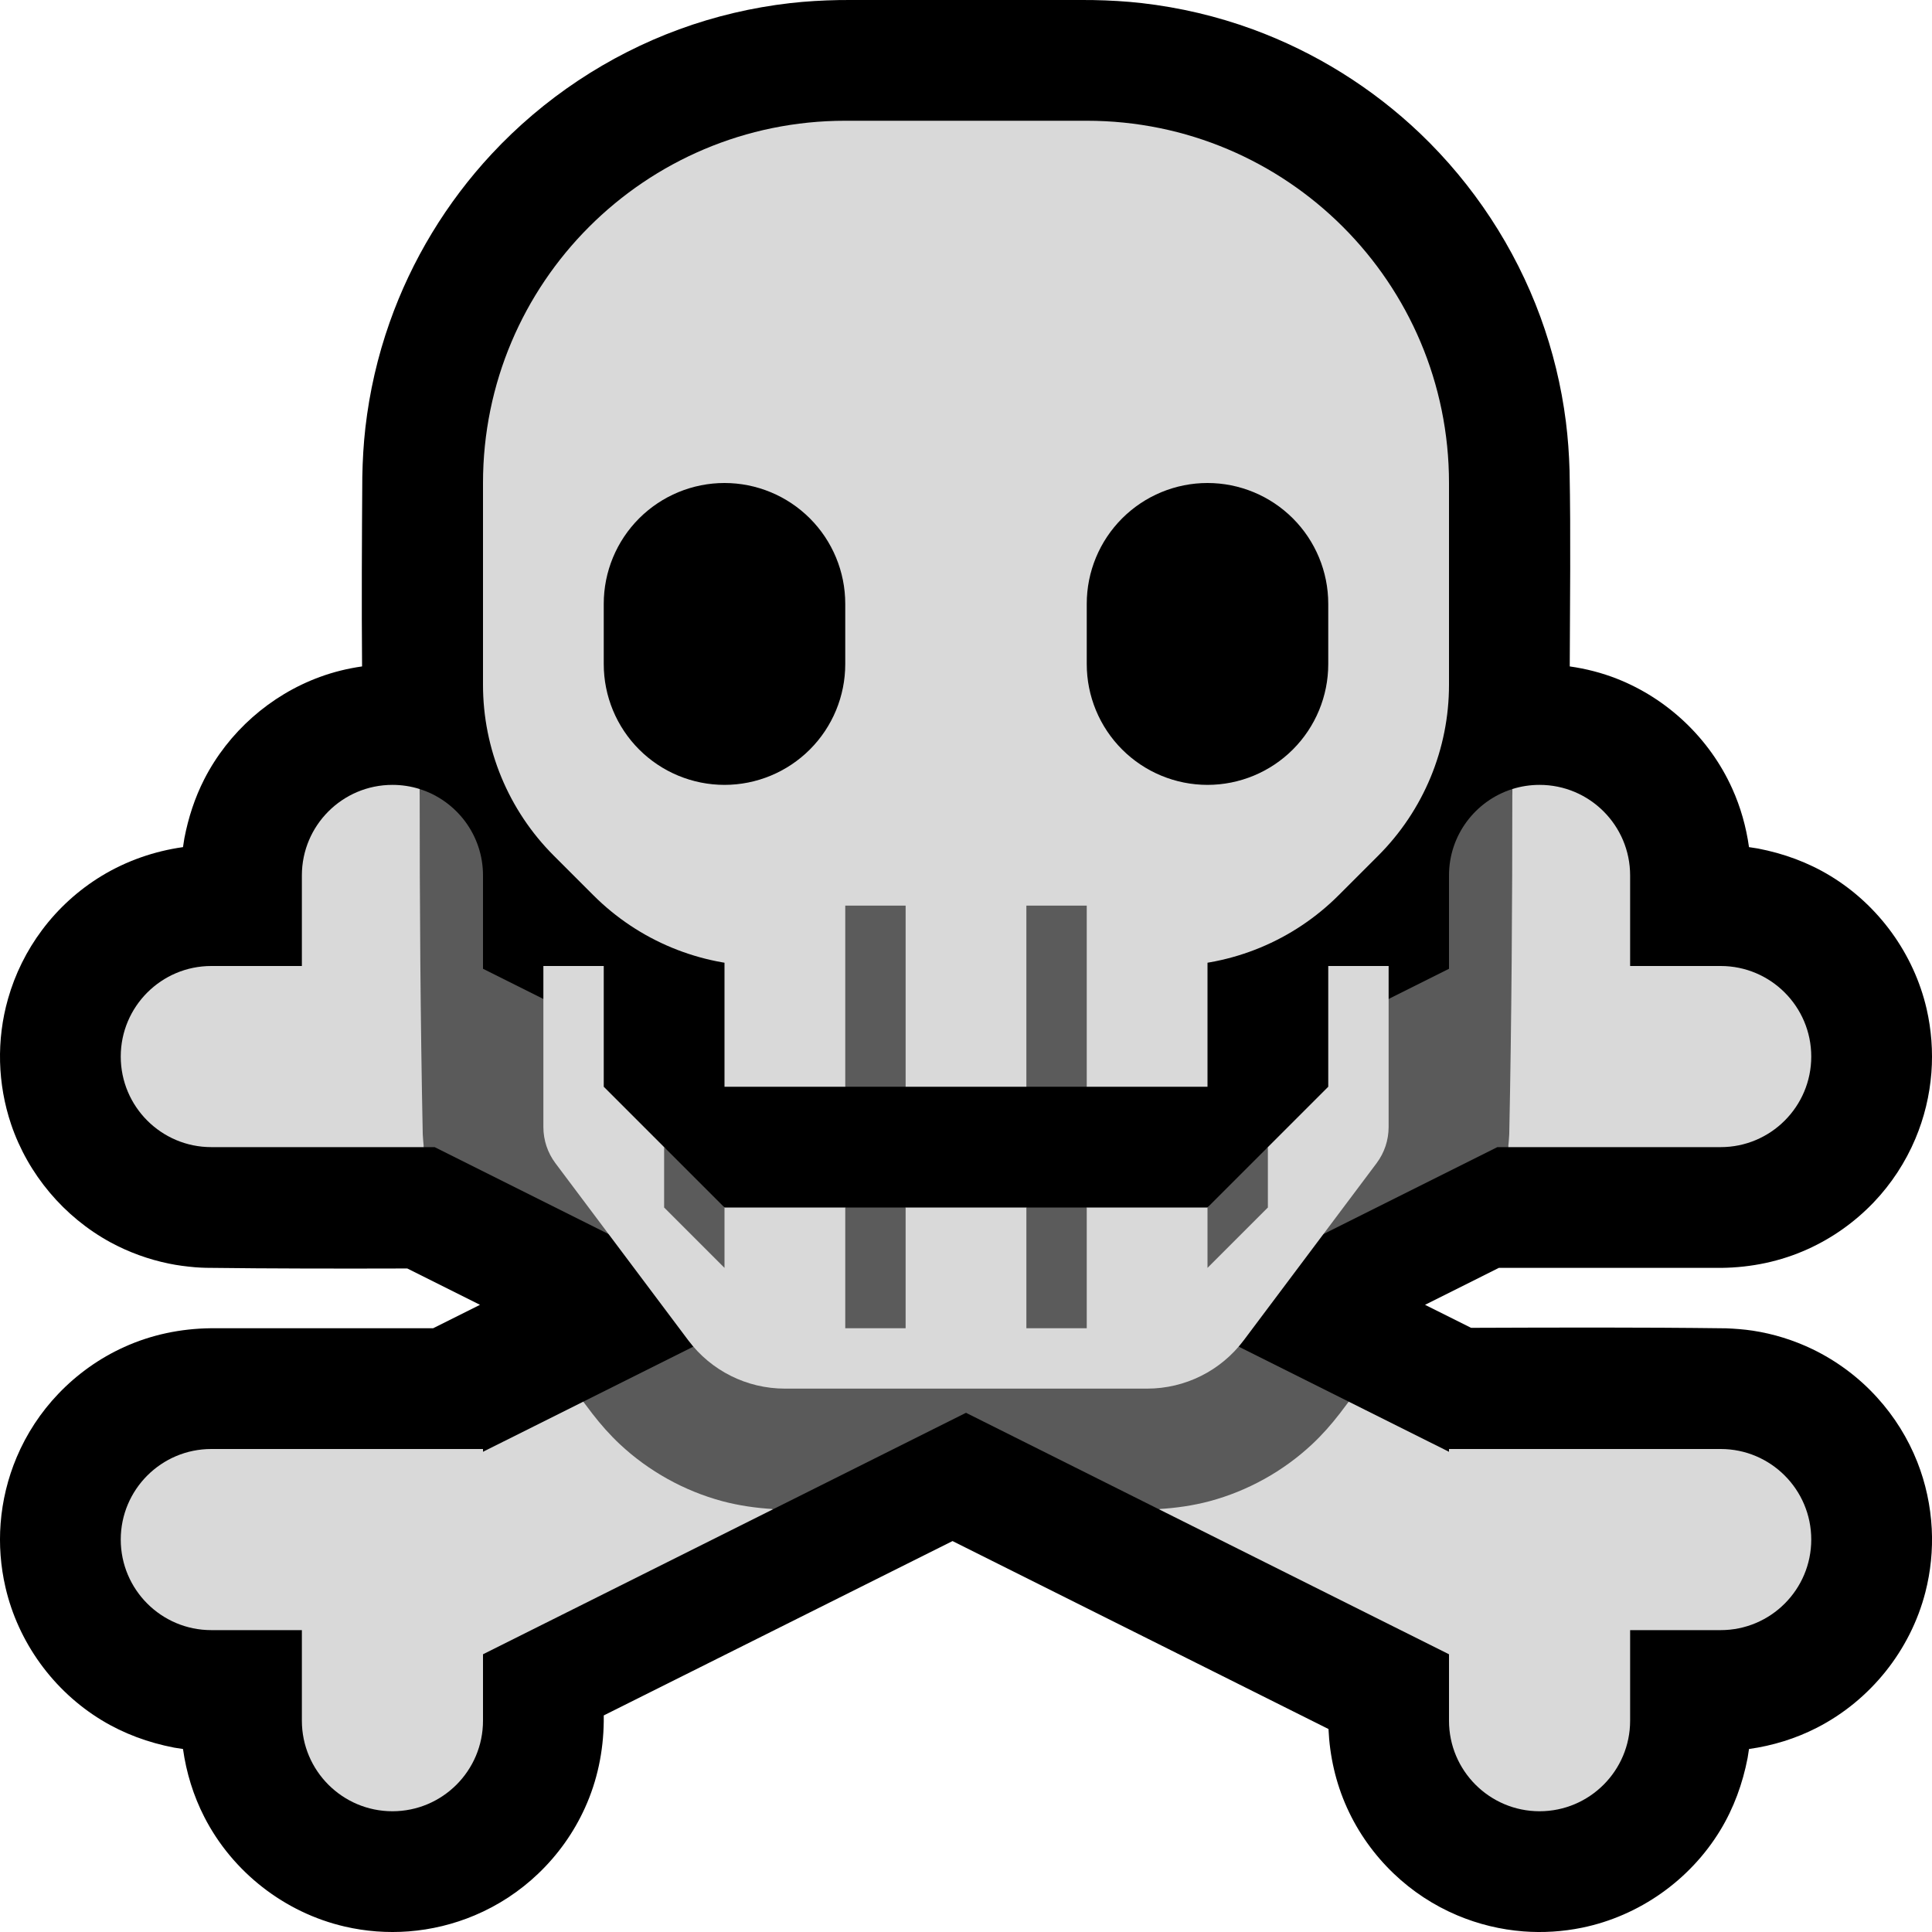
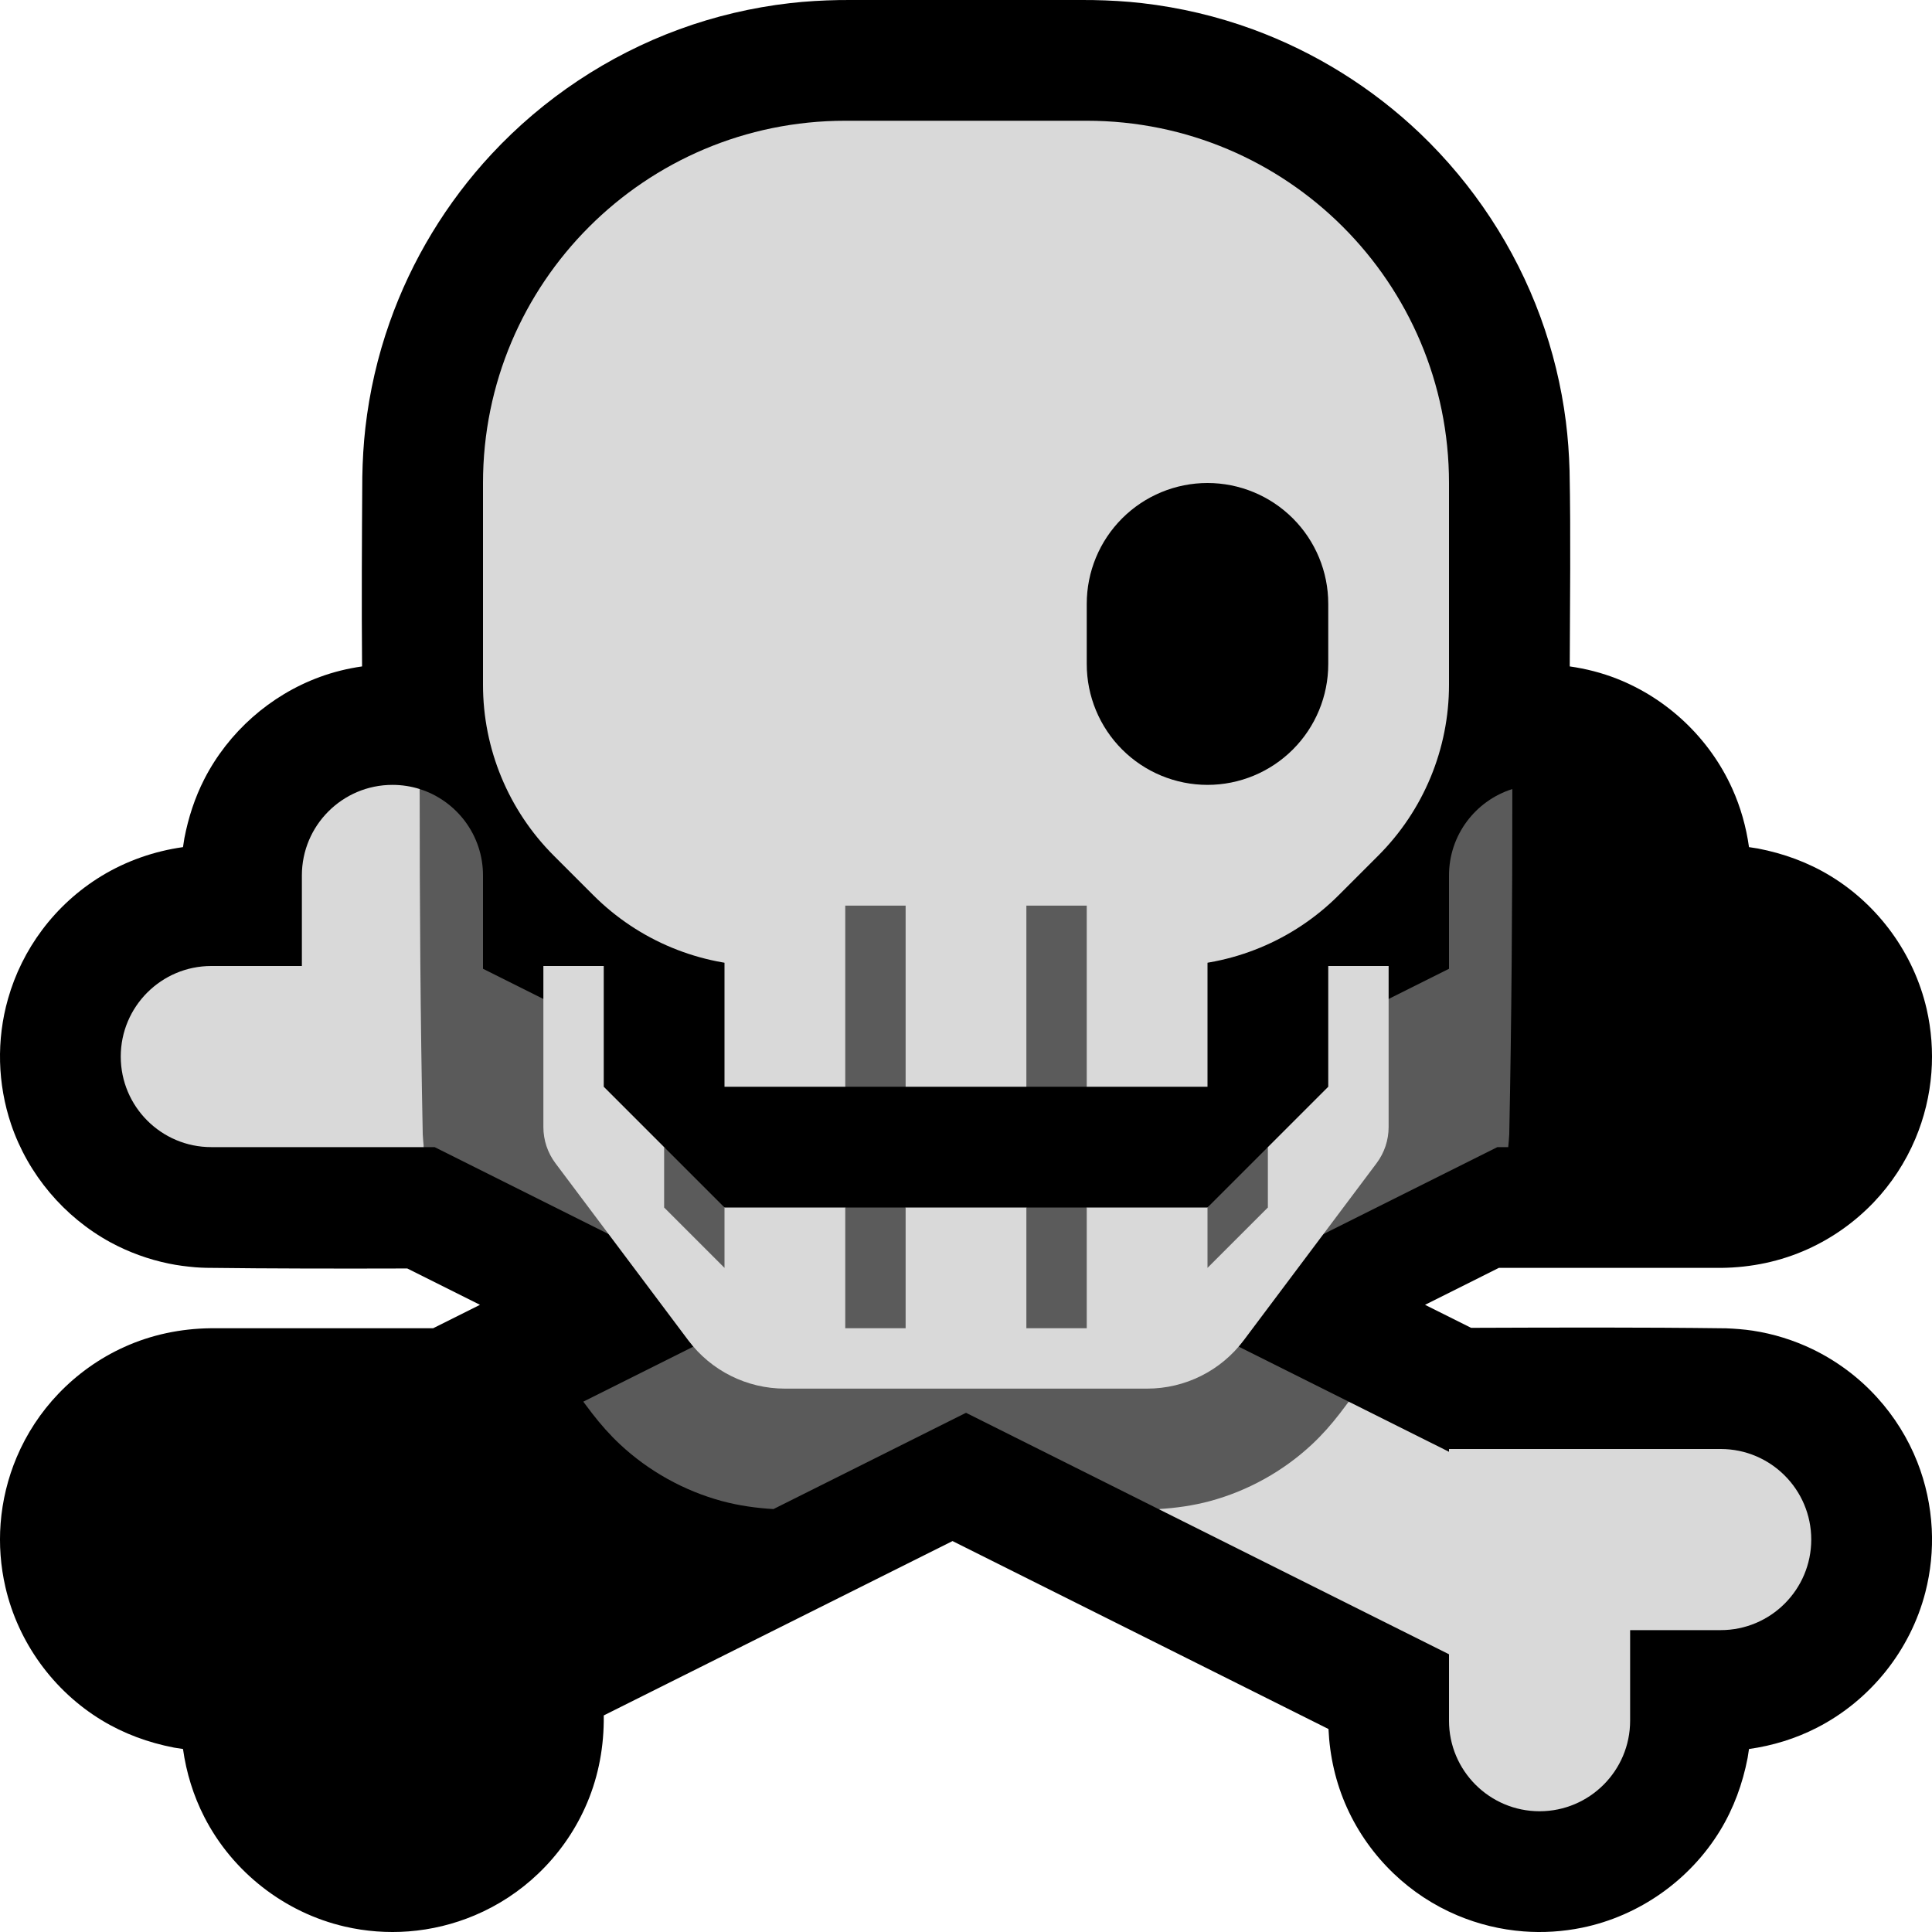
<svg xmlns="http://www.w3.org/2000/svg" clip-rule="evenodd" fill-rule="evenodd" stroke-linejoin="round" stroke-miterlimit="1.414" viewBox="0 0 32 32">
  <clipPath id="a">
    <path clip-rule="evenodd" d="m0 0h32v32h-32z" />
  </clipPath>
  <path d="m0 0h32v32h-32z" fill="none" />
  <g clip-path="url(#a)">
    <path d="m5.997 11.038c-.009-1.047-.003-2.094.004-3.141.005-.272.02-.543.051-.813.068-.593.202-1.179.401-1.742.364-1.034.944-1.99 1.691-2.792.855-.919 1.926-1.632 3.105-2.064.592-.217 1.209-.362 1.835-.434.27-.031.541-.046.813-.051 1.402-.009 2.804-.009 4.206 0 .272.005.543.02.813.051.626.072 1.243.217 1.835.434 1.029.377 1.976.967 2.769 1.723.885.845 1.573 1.891 1.994 3.04.205.56.347 1.143.422 1.735.034.269.053.539.061.811.021 1.08.006 2.162.003 3.243.268.038.53.105.784.205.841.332 1.534.992 1.906 1.816.14.309.232.637.279.972.074.011.074.011.148.023.425.082.83.229 1.2.454.8.486 1.383 1.291 1.594 2.203.079.346.106.703.079 1.056-.029.377-.119.748-.266 1.096-.164.389-.399.747-.69 1.052-.311.325-.683.59-1.093.775-.45.204-.935.304-1.428.31h-3.687l-1.223.612.763.381c1.408-.005 2.816-.01 4.223.008.148.006.295.017.442.039.342.052.676.156.988.306.404.195.77.468 1.071.8.285.313.512.677.667 1.07.139.352.219.727.239 1.106.018.353-.018.709-.106 1.051-.248.963-.911 1.79-1.795 2.243-.353.181-.734.298-1.126.353-.011.074-.011.074-.023.148-.082.424-.229.83-.454 1.2-.502.825-1.342 1.418-2.289 1.612-.318.065-.646.086-.97.061-.377-.029-.748-.119-1.096-.266-.389-.164-.747-.399-1.052-.691-.325-.31-.59-.682-.775-1.092-.186-.412-.286-.853-.306-1.303l-6.227-3.113-5.777 2.888v.1c-.006.493-.106.978-.31 1.428-.185.41-.45.782-.775 1.092-.305.292-.663.527-1.052.691-.348.147-.719.237-1.096.266-.353.027-.711 0-1.056-.08-.997-.23-1.861-.904-2.327-1.815-.181-.353-.298-.734-.353-1.126-.074-.011-.074-.011-.148-.023-.424-.082-.829-.229-1.199-.454-.801-.486-1.384-1.291-1.594-2.203-.08-.346-.107-.703-.08-1.056.029-.377.119-.748.266-1.096.164-.389.399-.747.691-1.052.31-.325.682-.59 1.092-.775.45-.204.935-.304 1.428-.31h3.687l.776-.388-1.204-.602c-1.111.003-2.223.003-3.335-.011-.089-.003-.089-.003-.178-.009-.147-.013-.292-.031-.436-.061-.337-.069-.664-.188-.967-.352-.769-.419-1.365-1.125-1.646-1.955-.112-.332-.174-.682-.183-1.033-.009-.353.035-.707.132-1.046.116-.41.308-.797.563-1.138.268-.359.605-.665.987-.897.412-.25.872-.41 1.348-.477.011-.074.011-.074.023-.148.066-.341.172-.669.33-.978.399-.779 1.091-1.391 1.913-1.692.228-.084.462-.141.7-.175z" />
    <path d="m22.339 23.216 1.661.83v-.046h4.5c.828 0 1.5.672 1.5 1.5s-.672 1.5-1.5 1.5c-.75 0-1.5 0-1.5 0v1.5c0 .828-.672 1.5-1.5 1.5s-1.5-.672-1.5-1.5v-1.1l-4.811-2.405c.156-.009.811-.995.811-.995s2.316-.755 2.339-.784zm-15.32-4.216h-3.519c-.828 0-1.5-.672-1.5-1.5s.672-1.5 1.5-1.5h1.5s0-.75 0-1.5c0-.828.672-1.5 1.5-1.5.157 0 .309.024.451.069 0 .387.549.931.549.931l.5 4s-.988.93-.981 1z" fill="#d9d9d9" />
-     <path d="m9.661 23.216-1.661.83v-.046s-2.723 0-4.5 0c-.828 0-1.5.672-1.5 1.5s.672 1.5 1.5 1.5h1.5v1.5c0 .828.672 1.5 1.5 1.5s1.5-.672 1.5-1.5v-1.1l4.811-2.405c-.156-.009-.811-.995-.811-.995s-2.316-.755-2.339-.784zm15.32-4.216h3.519c.828 0 1.5-.672 1.5-1.5s-.672-1.5-1.5-1.5c-.75 0-1.5 0-1.5 0s0-.75 0-1.5c0-.828-.672-1.5-1.5-1.5-.157 0-.309.024-.451.069 0 .387-.549.931-.549.931l-.5 4s.988.93.981 1z" fill="#d9d9d9" />
    <path d="m22.5 16.796 1.5-.75v-1.546c0-.671.441-1.239 1.049-1.431 0 1.907-.012 3.813-.051 5.719-.004.071-.01.142-.017.212h-.18l-11.99 5.995c-.287-.017-.57-.057-.848-.131-.631-.17-1.218-.496-1.695-.942-.168-.157-.319-.329-.459-.51-.049-.066-.098-.131-.148-.196l4.432-2.216h5.907l2.5-2z" fill="#5a5a5a" />
    <path d="m17.907 21 4.432 2.216c-.05.065-.099.13-.148.196-.14.181-.291.353-.459.51-.477.446-1.064.772-1.695.942-.278.074-.561.114-.848.131l-11.99-5.995h-.18c-.007-.07-.013-.141-.017-.212-.039-1.906-.051-3.812-.051-5.719.608.192 1.049.76 1.049 1.431v1.546l1.5.75v2.204l2.5 2z" fill="#5a5a5a" />
    <path d="m8 8c0-3.314 2.686-6 6-6h4c3.314 0 6 2.686 6 6v3.343c0 1.061-.421 2.078-1.172 2.829-.215.215-.441.441-.656.656-.751.751-1.768 1.172-2.829 1.172-1.852 0-4.834 0-6.686 0-1.061 0-2.078-.421-2.829-1.172-.215-.215-.441-.441-.656-.656-.751-.751-1.172-1.768-1.172-2.829 0-.914 0-2.112 0-3.343z" fill="#d9d9d9" />
    <path d="m20 18h-2l-.5-.5-.5.5h-2l-.5-.5-.5.5h-2v-4h8z" fill="#d9d9d9" />
    <path d="m14 15h1v3h-1z" fill="#5b5b5b" />
    <path d="m17 15h1v3h-1z" fill="#5b5b5b" />
    <path d="m9 16v2.667c0 .216.07.427.2.6.442.589 1.518 2.024 2.2 2.933.378.504.97.8 1.6.8h6c.63 0 1.222-.296 1.6-.8.682-.909 1.758-2.344 2.2-2.933.13-.173.2-.384.2-.6 0-.782 0-2.667 0-2.667h-1v2l-1 1-.5.7-.5.3h-2l-.5.5-.5-.5h-2l-.5.5-.5-.5h-2l-.5-.3-.5-.7-1-1v-2z" fill="#d9d9d9" />
    <path d="m15 22h-1v-2h1zm3 0h-1v-2h1zm-6-2v1l-1-1v-1zm9-1v1l-1 1v-1z" fill="#5b5b5b" />
-     <path d="m14 10c0-.53-.211-1.039-.586-1.414s-.884-.586-1.414-.586-1.039.211-1.414.586-.586.884-.586 1.414v1c0 .53.211 1.039.586 1.414s.884.586 1.414.586 1.039-.211 1.414-.586.586-.884.586-1.414c0-.329 0-.671 0-1z" />
    <path d="m22 10c0-.53-.211-1.039-.586-1.414s-.884-.586-1.414-.586-1.039.211-1.414.586-.586.884-.586 1.414v1c0 .53.211 1.039.586 1.414s.884.586 1.414.586 1.039-.211 1.414-.586.586-.884.586-1.414c0-.329 0-.671 0-1z" />
  </g>
</svg>